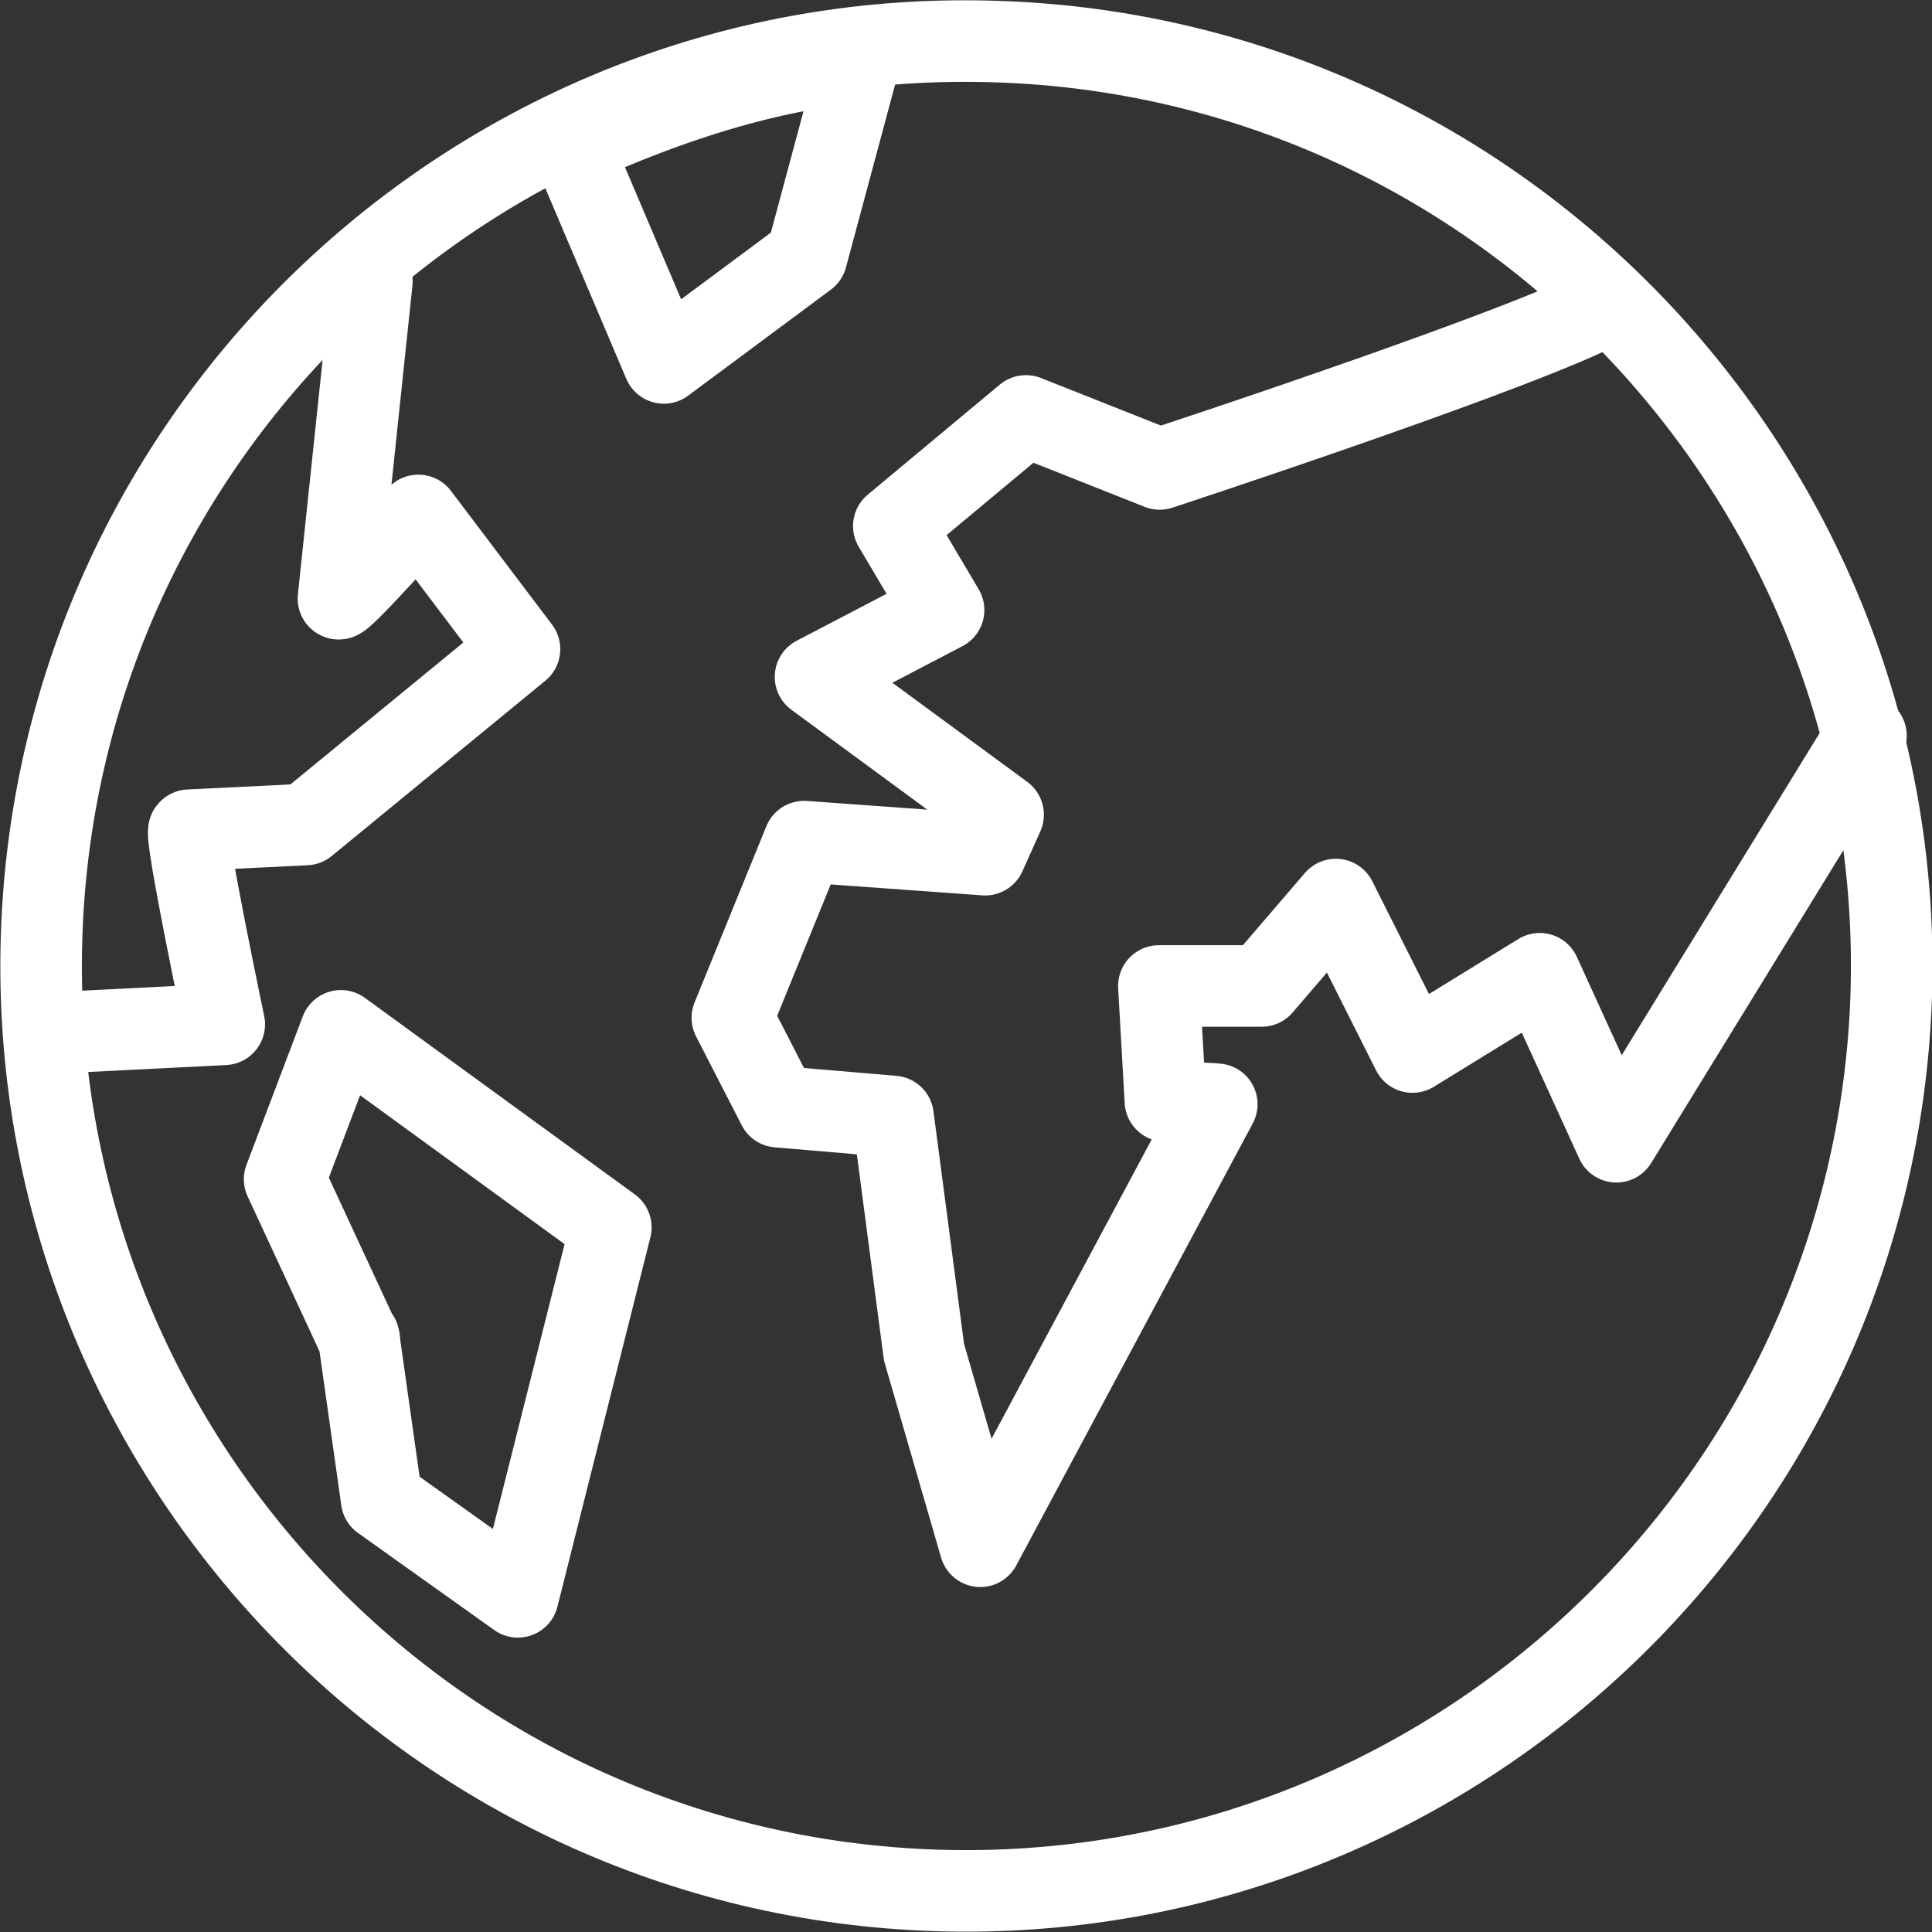
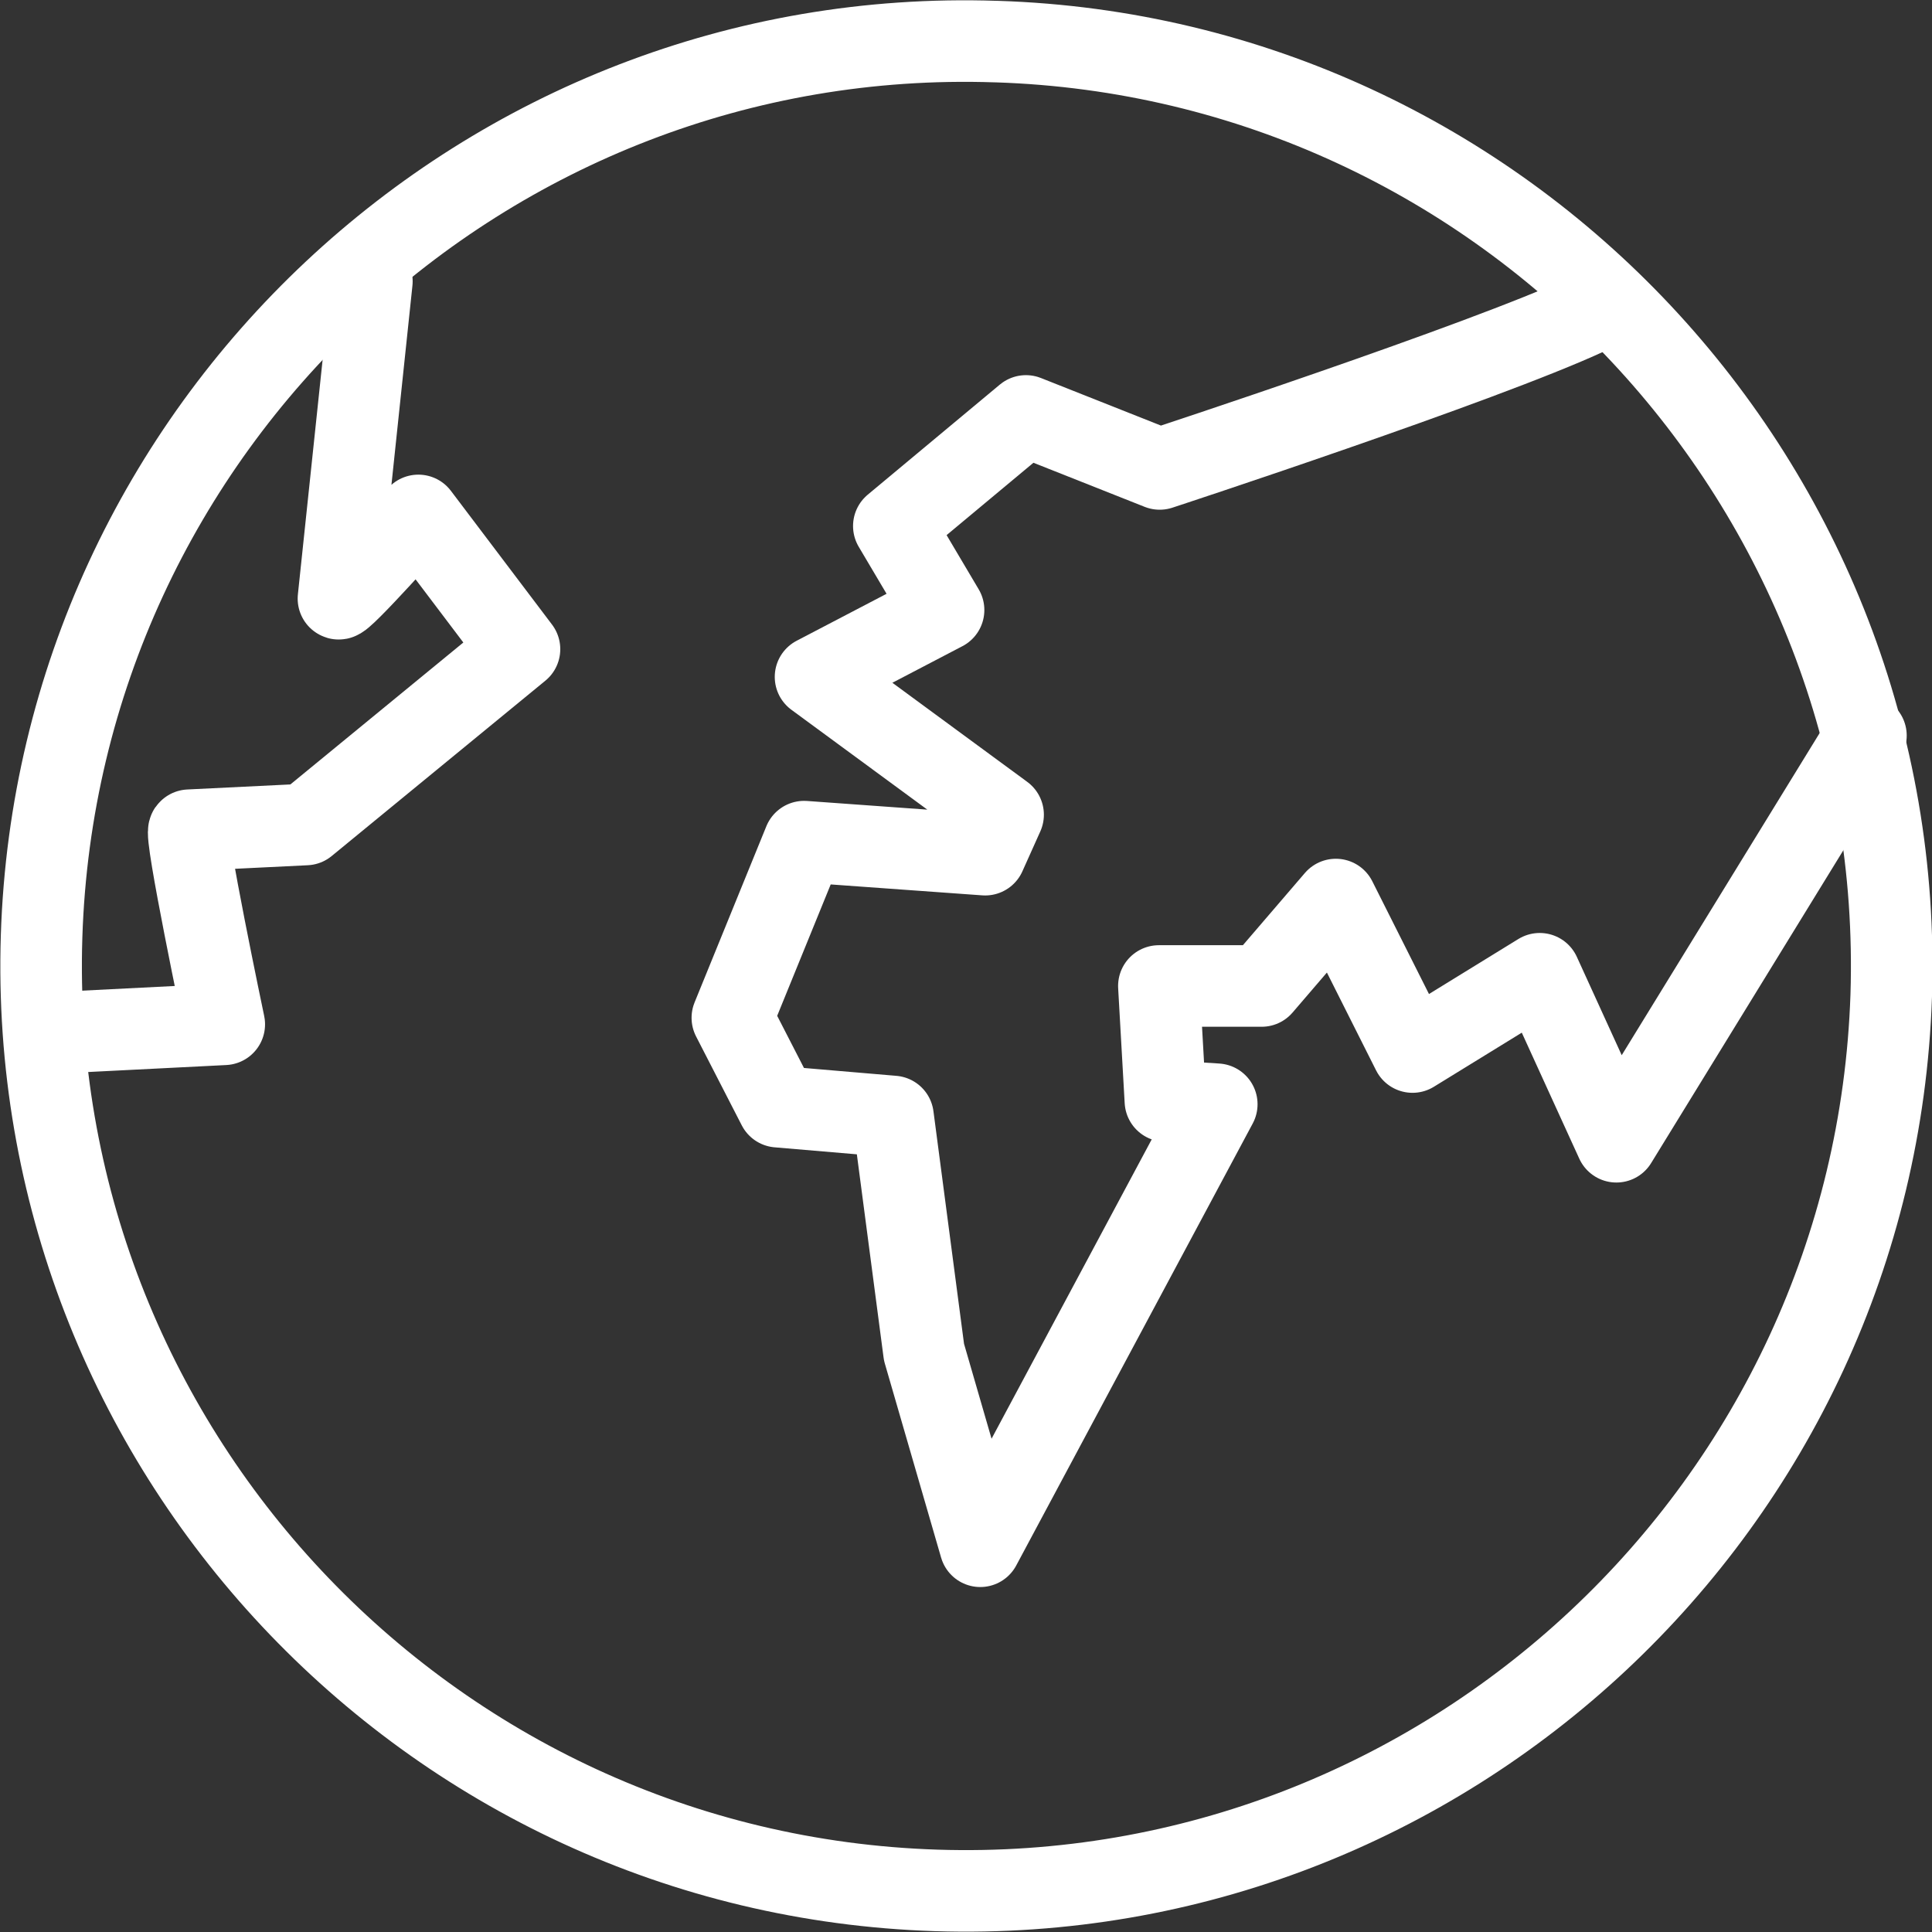
<svg xmlns="http://www.w3.org/2000/svg" viewBox="0 0 23.69 23.69">
  <rect x="0" y="0" width="23.69" height="23.69" fill="#333333" stroke="none" />
  <g fill="none" stroke="#fff" stroke-linecap="round" stroke-linejoin="round">
    <path d="m12.21.51c-6.25-.21-11.5 4.72-11.7 10.97s4.72 11.5 10.97 11.7 11.5-4.72 11.71-10.97c.2-6.25-4.72-11.5-10.97-11.7z" />
    <path d="m22.88 9.02-3.06 4.98-.94-2.06-1.56.96-.94-1.87-.91 1.06h-1.26s.08 1.41.08 1.41l.63.04-2.9 5.42-.69-2.38-.38-2.89-1.41-.12-.56-1.09.88-2.16 2.22.16.22-.49-2.3-1.69 1.57-.82-.61-1.03 1.62-1.35 1.64.65s3.96-1.3 5.25-1.9" />
    <path d="m4.56 3.45-.41 3.89c.03.05.98-1.02.98-1.02l1.24 1.64-2.62 2.15-1.43.07c-.07 0 .43 2.38.43 2.38l-1.98.1" />
-     <path d="m4.39 16.4-.9-1.94.69-1.82 3.31 2.41-1.14 4.53-1.67-1.19-.27-1.91s0-.05-.01-.08z" />
-     <path d="m8.14 4.45-1.13-2.66c1.84-.84 3.06-.99 3.52-1.02l-.64 2.38z" />
  </g>
</svg>